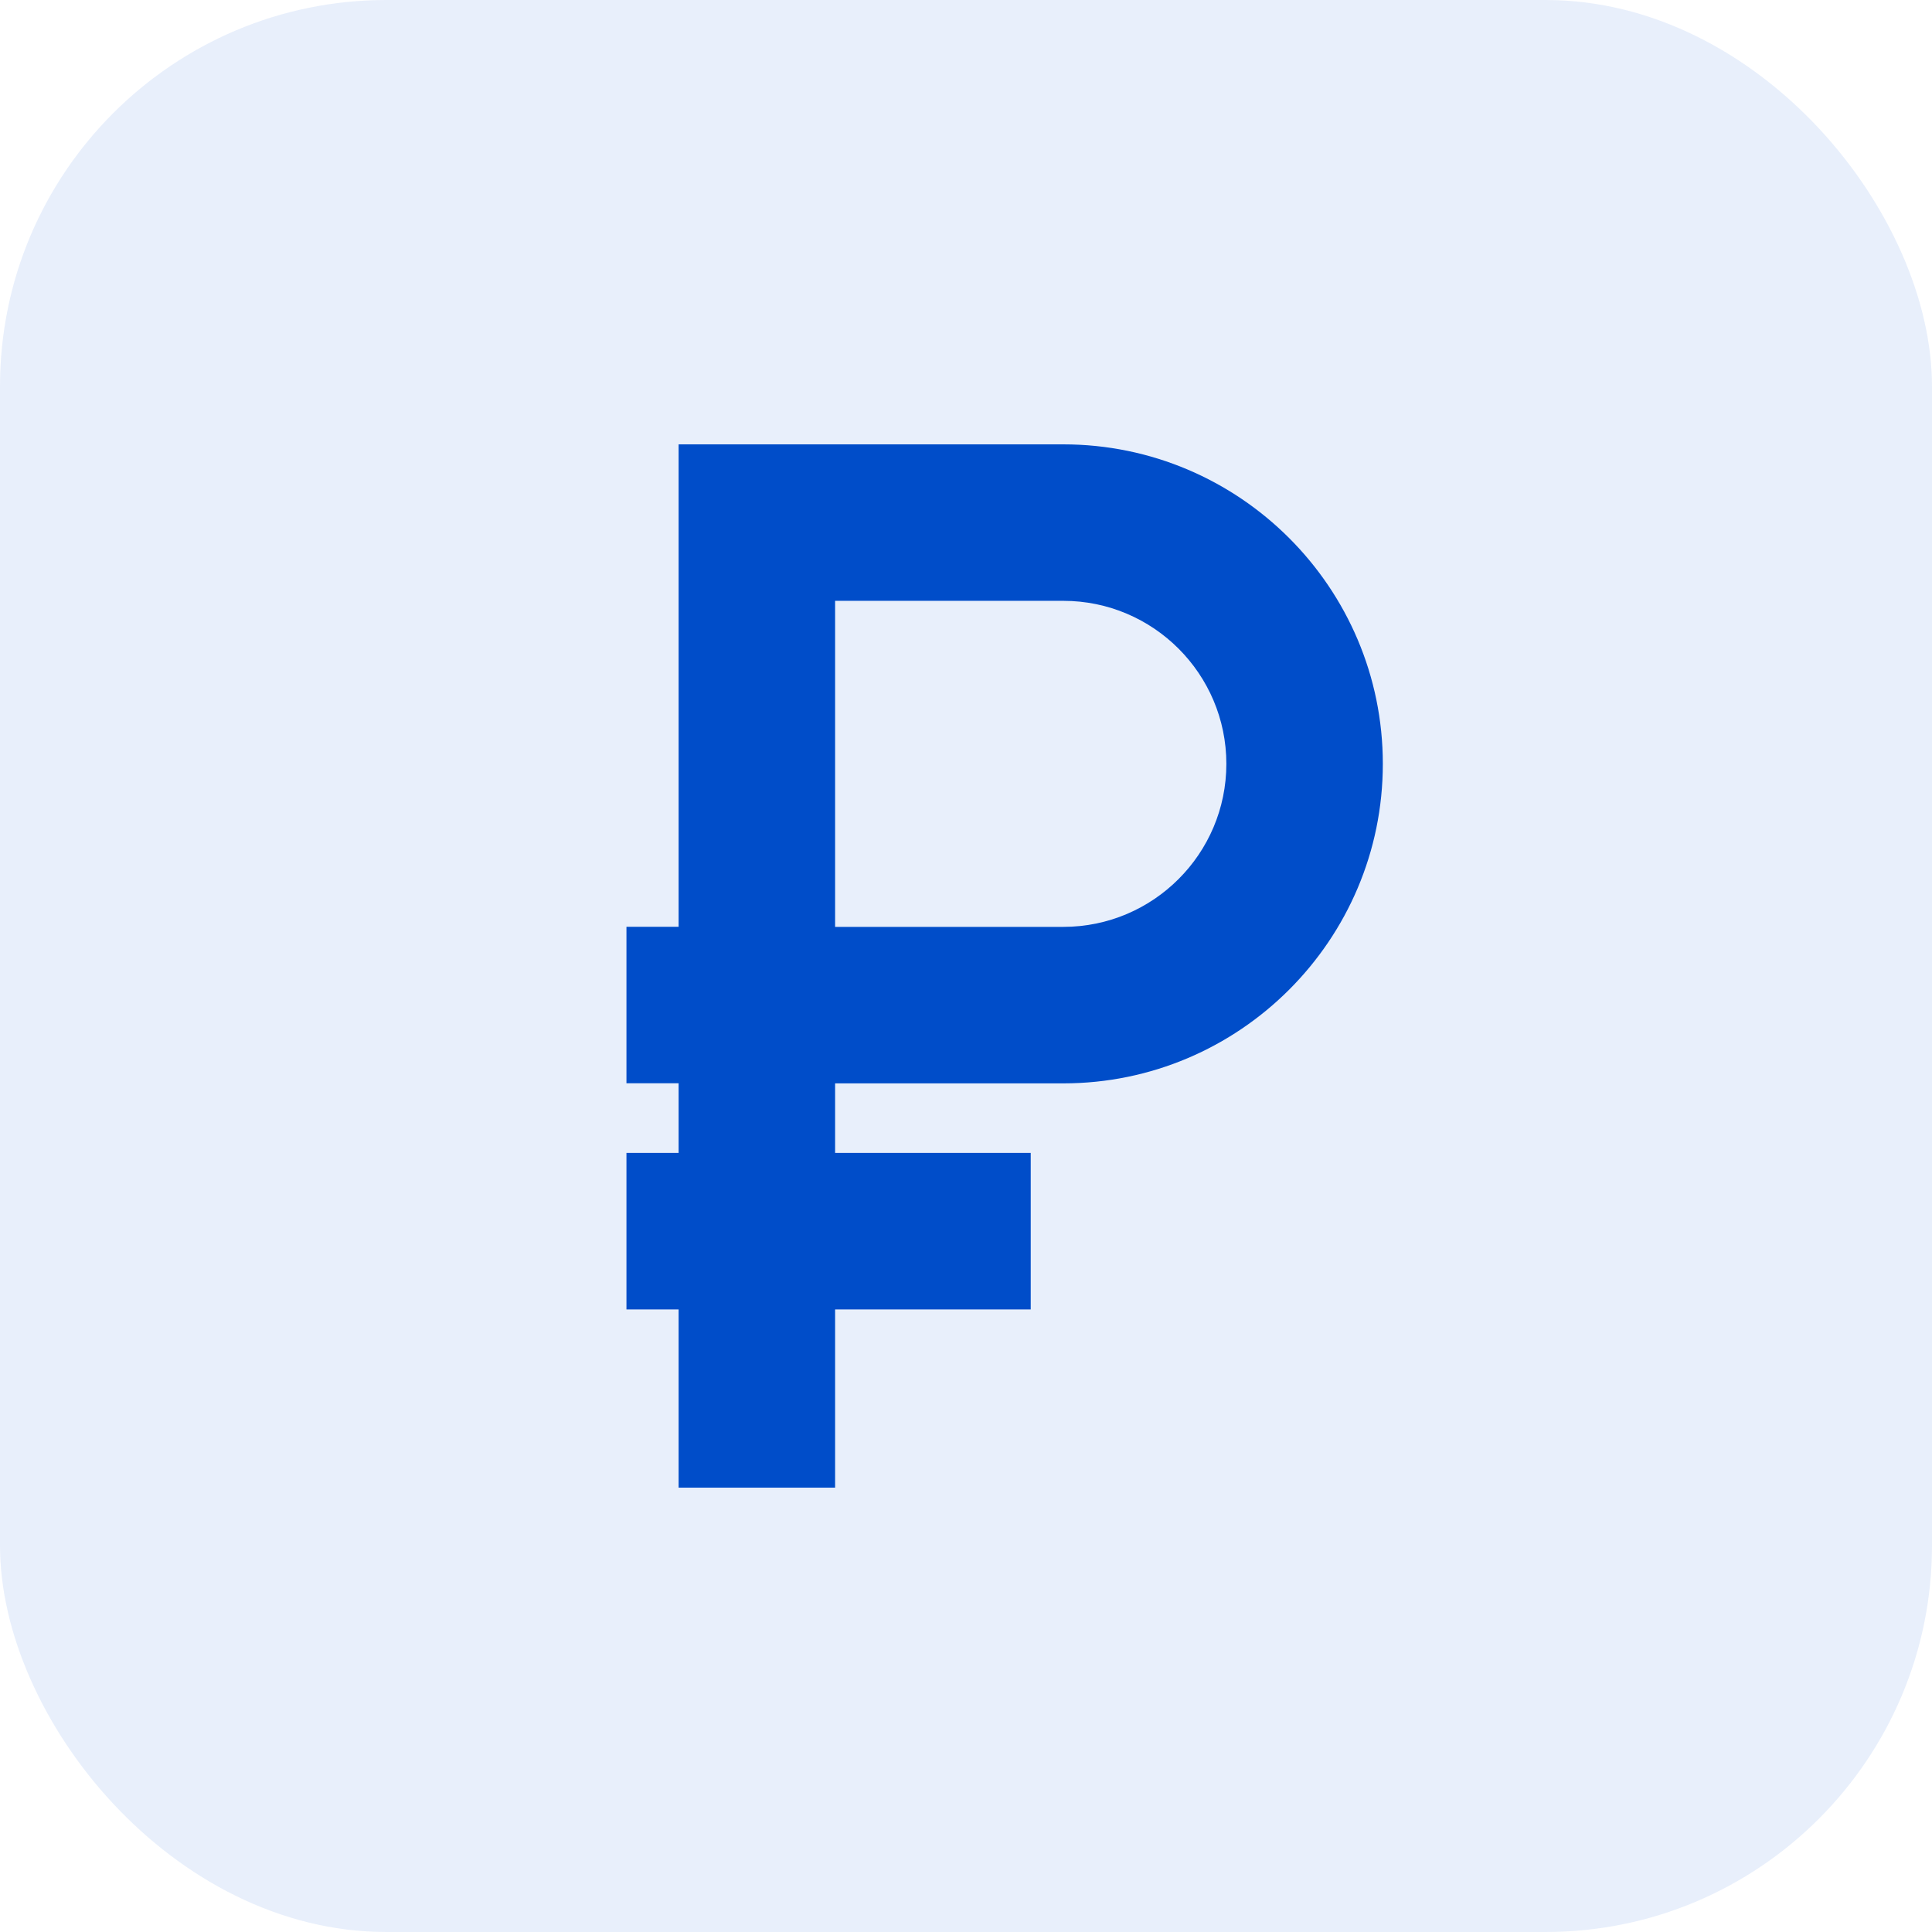
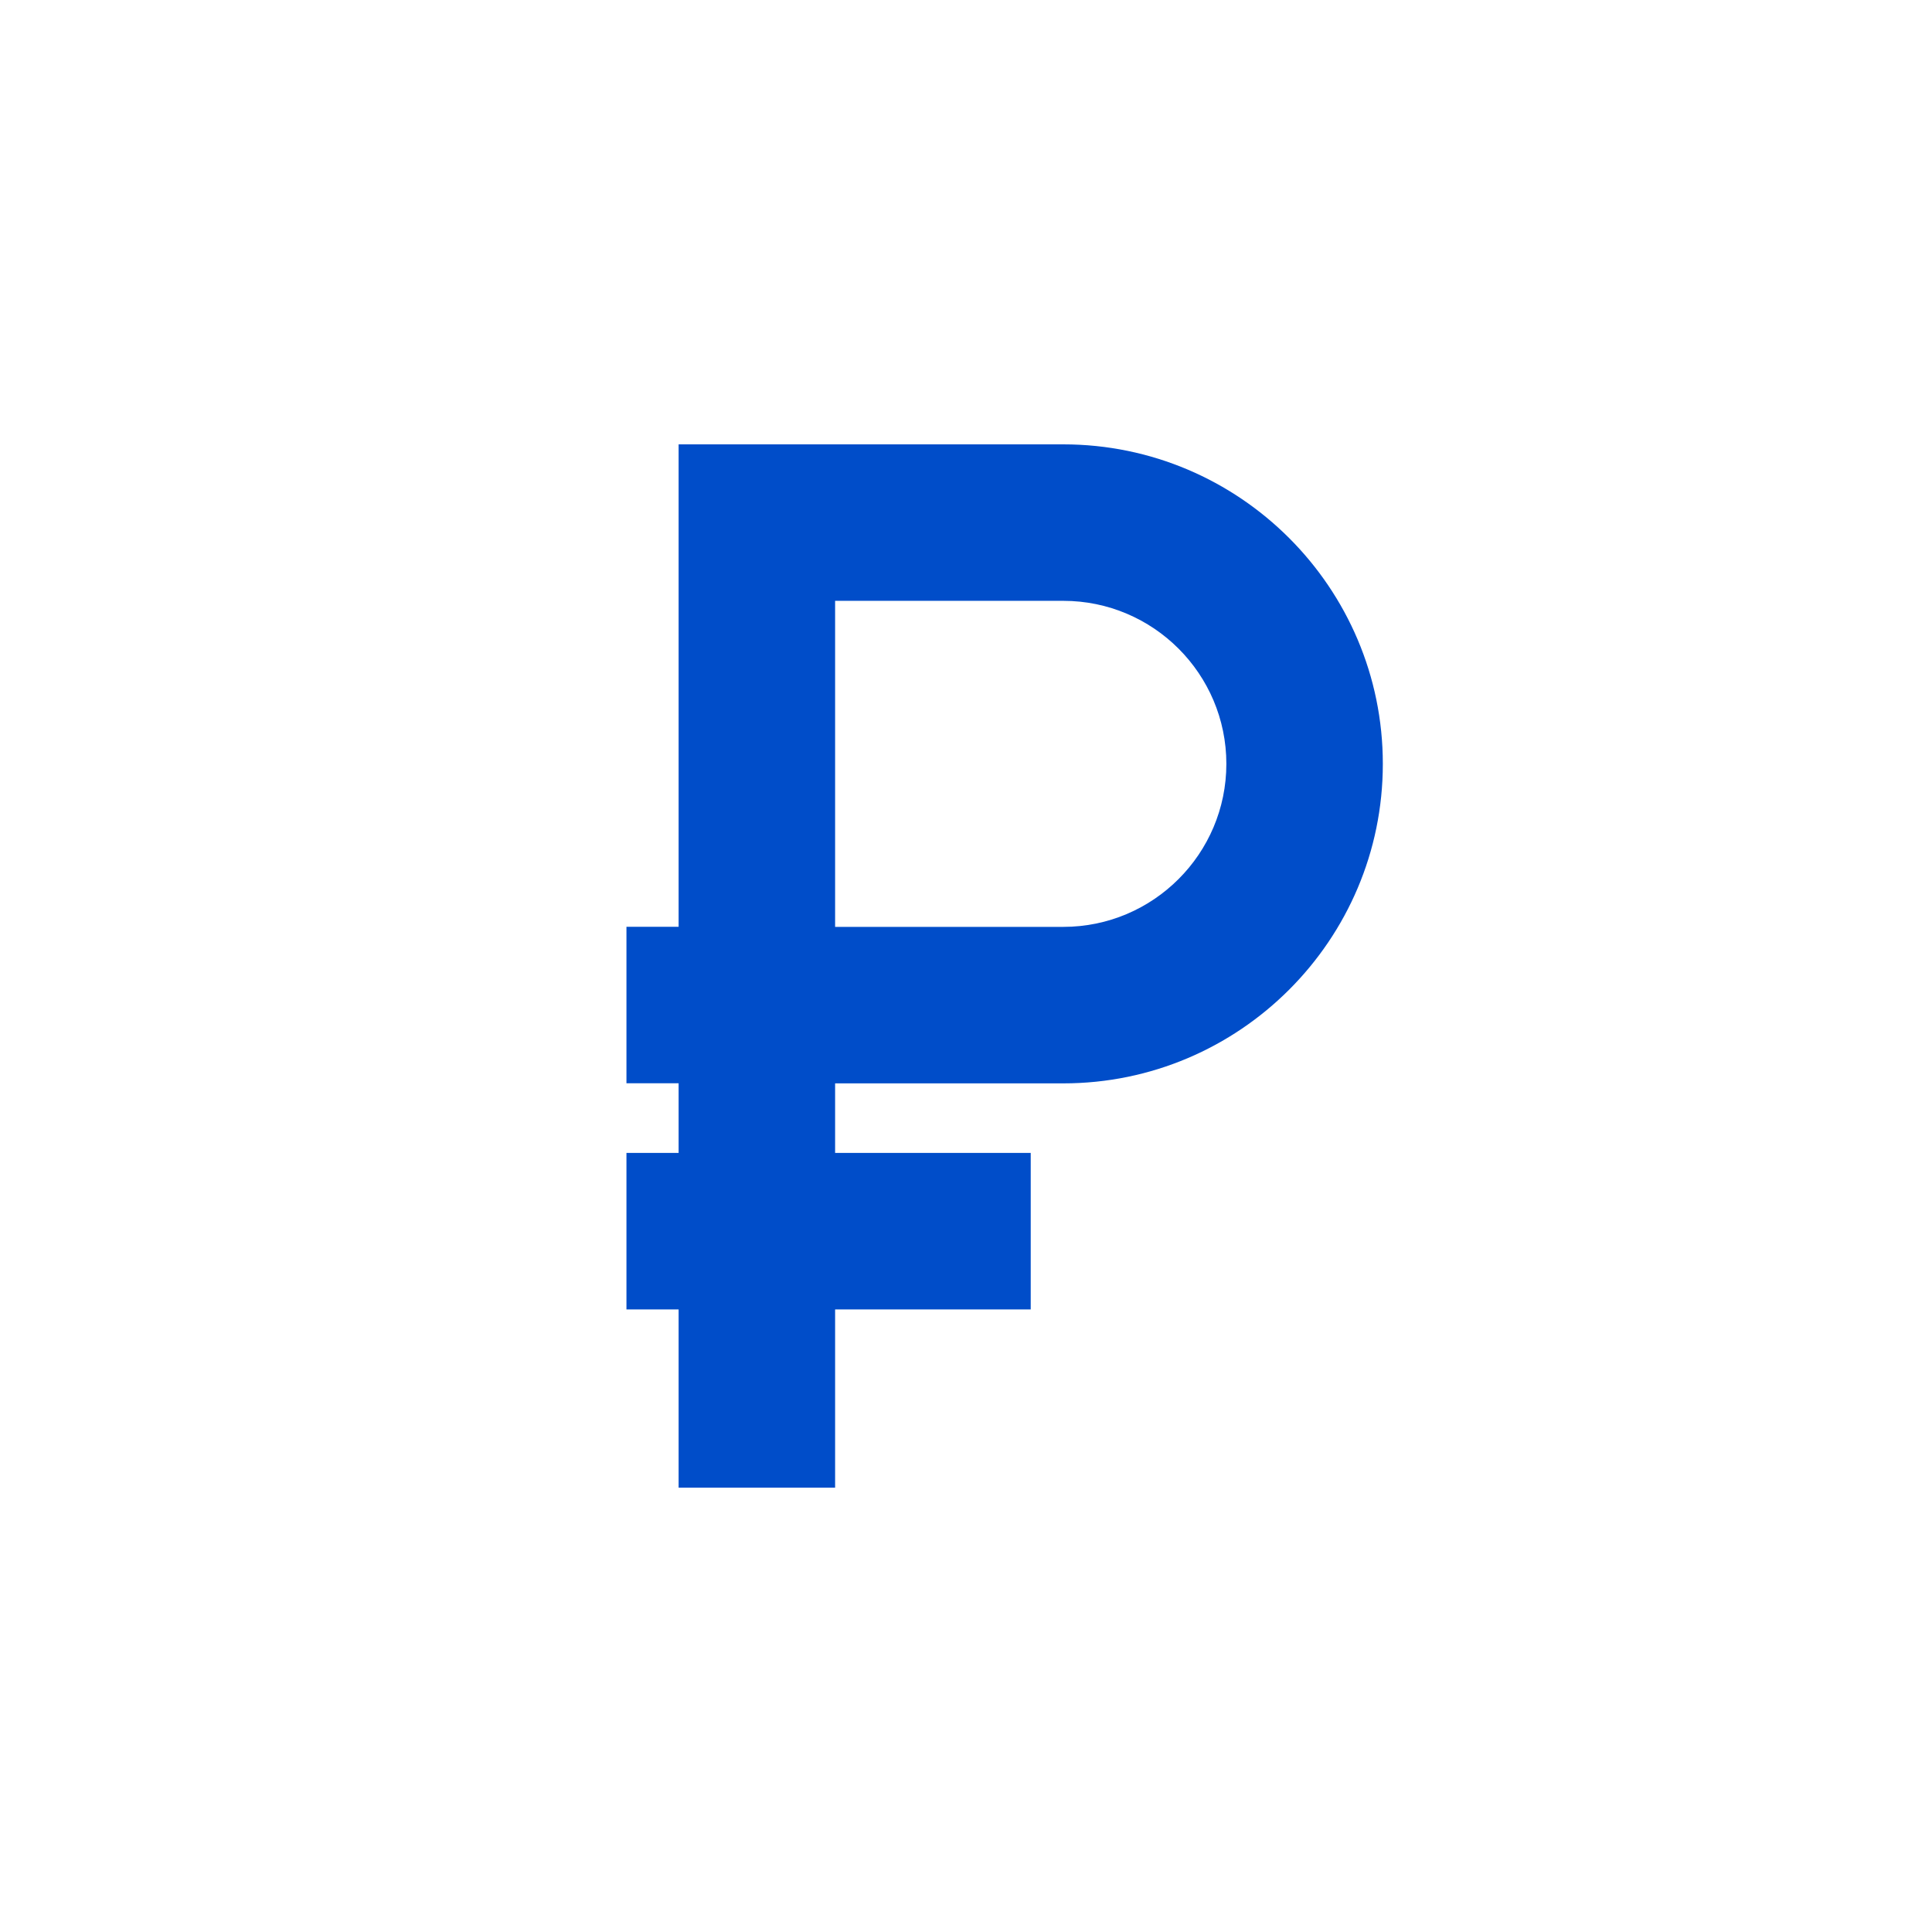
<svg xmlns="http://www.w3.org/2000/svg" width="100" height="100" viewBox="0 0 100 100" fill="none">
-   <rect width="100" height="100" rx="20" fill="#155FD5" fill-opacity="0.1" />
  <path d="M55.035 23H35.125V47.97H32.425V56.07H35.125V59.676H32.425V67.776H35.125V77H43.225V67.776H53.35V59.676H43.225V56.075H55.037C64.156 56.075 71.575 48.656 71.575 39.538C71.575 30.419 64.156 23 55.035 23ZM55.038 47.975H43.225V31.099H55.038C59.691 31.099 63.476 34.884 63.476 39.537C63.476 44.19 59.691 47.975 55.038 47.975Z" fill="#004DC9" />
</svg>